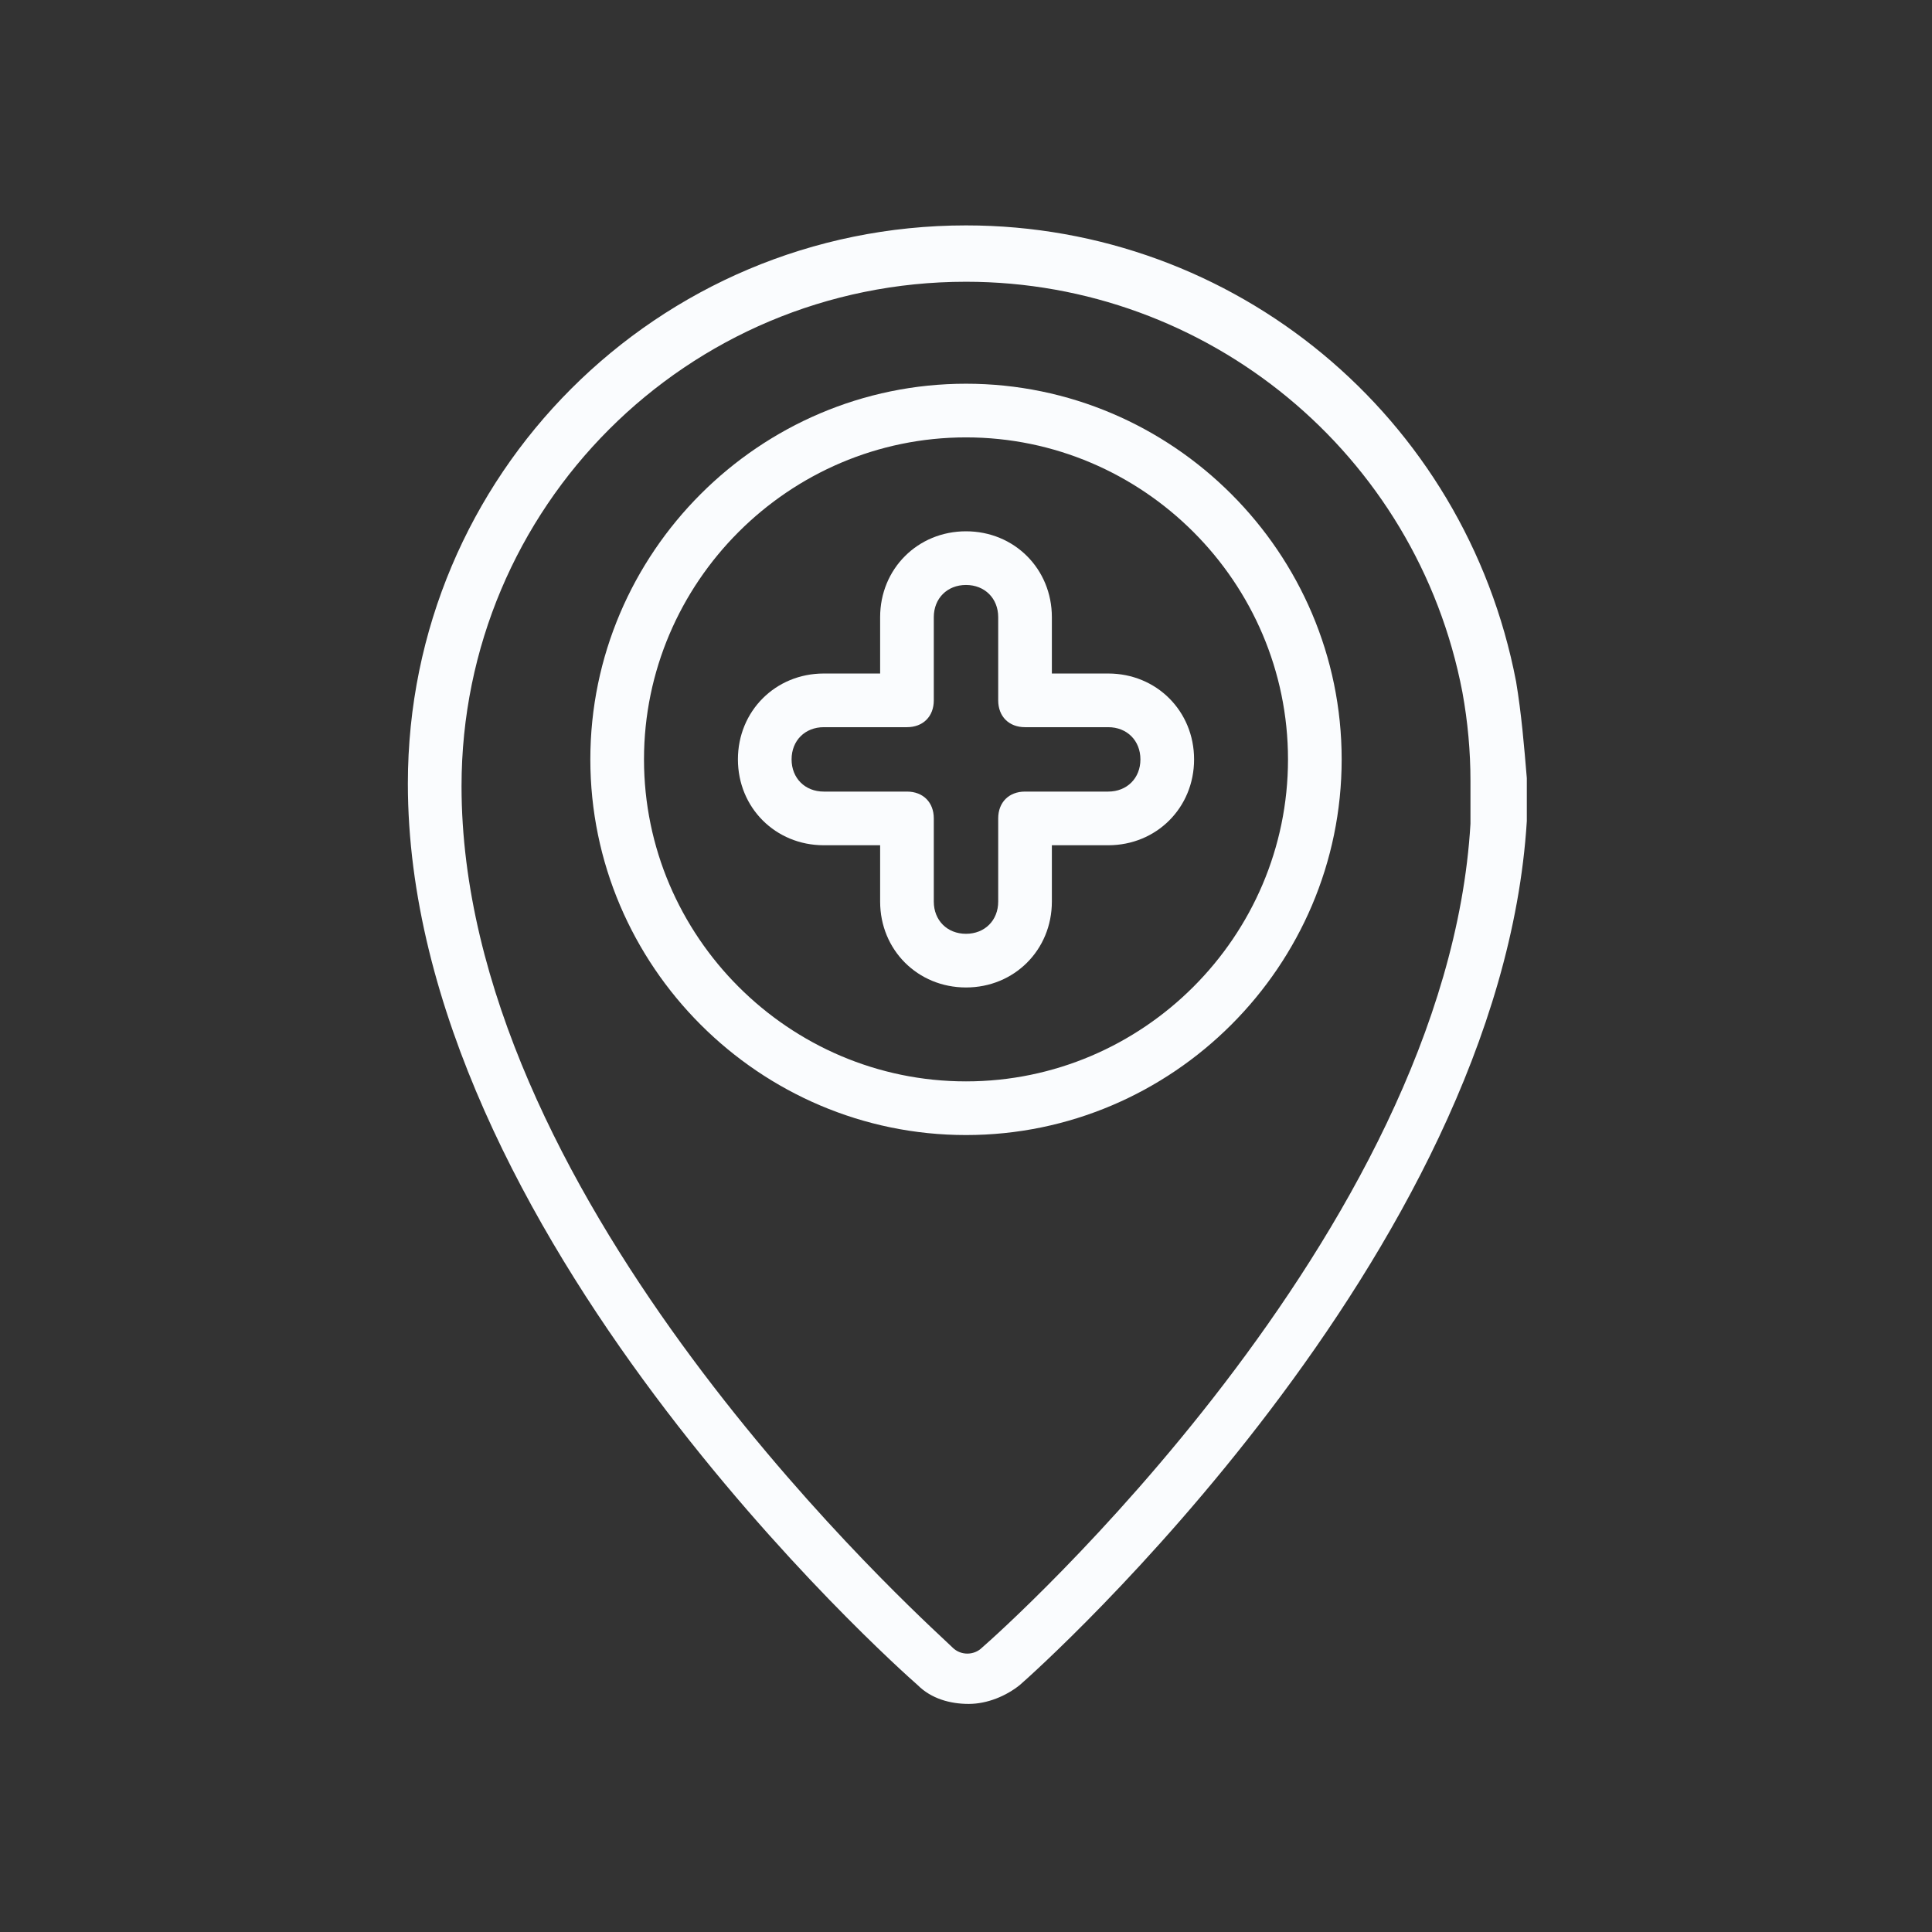
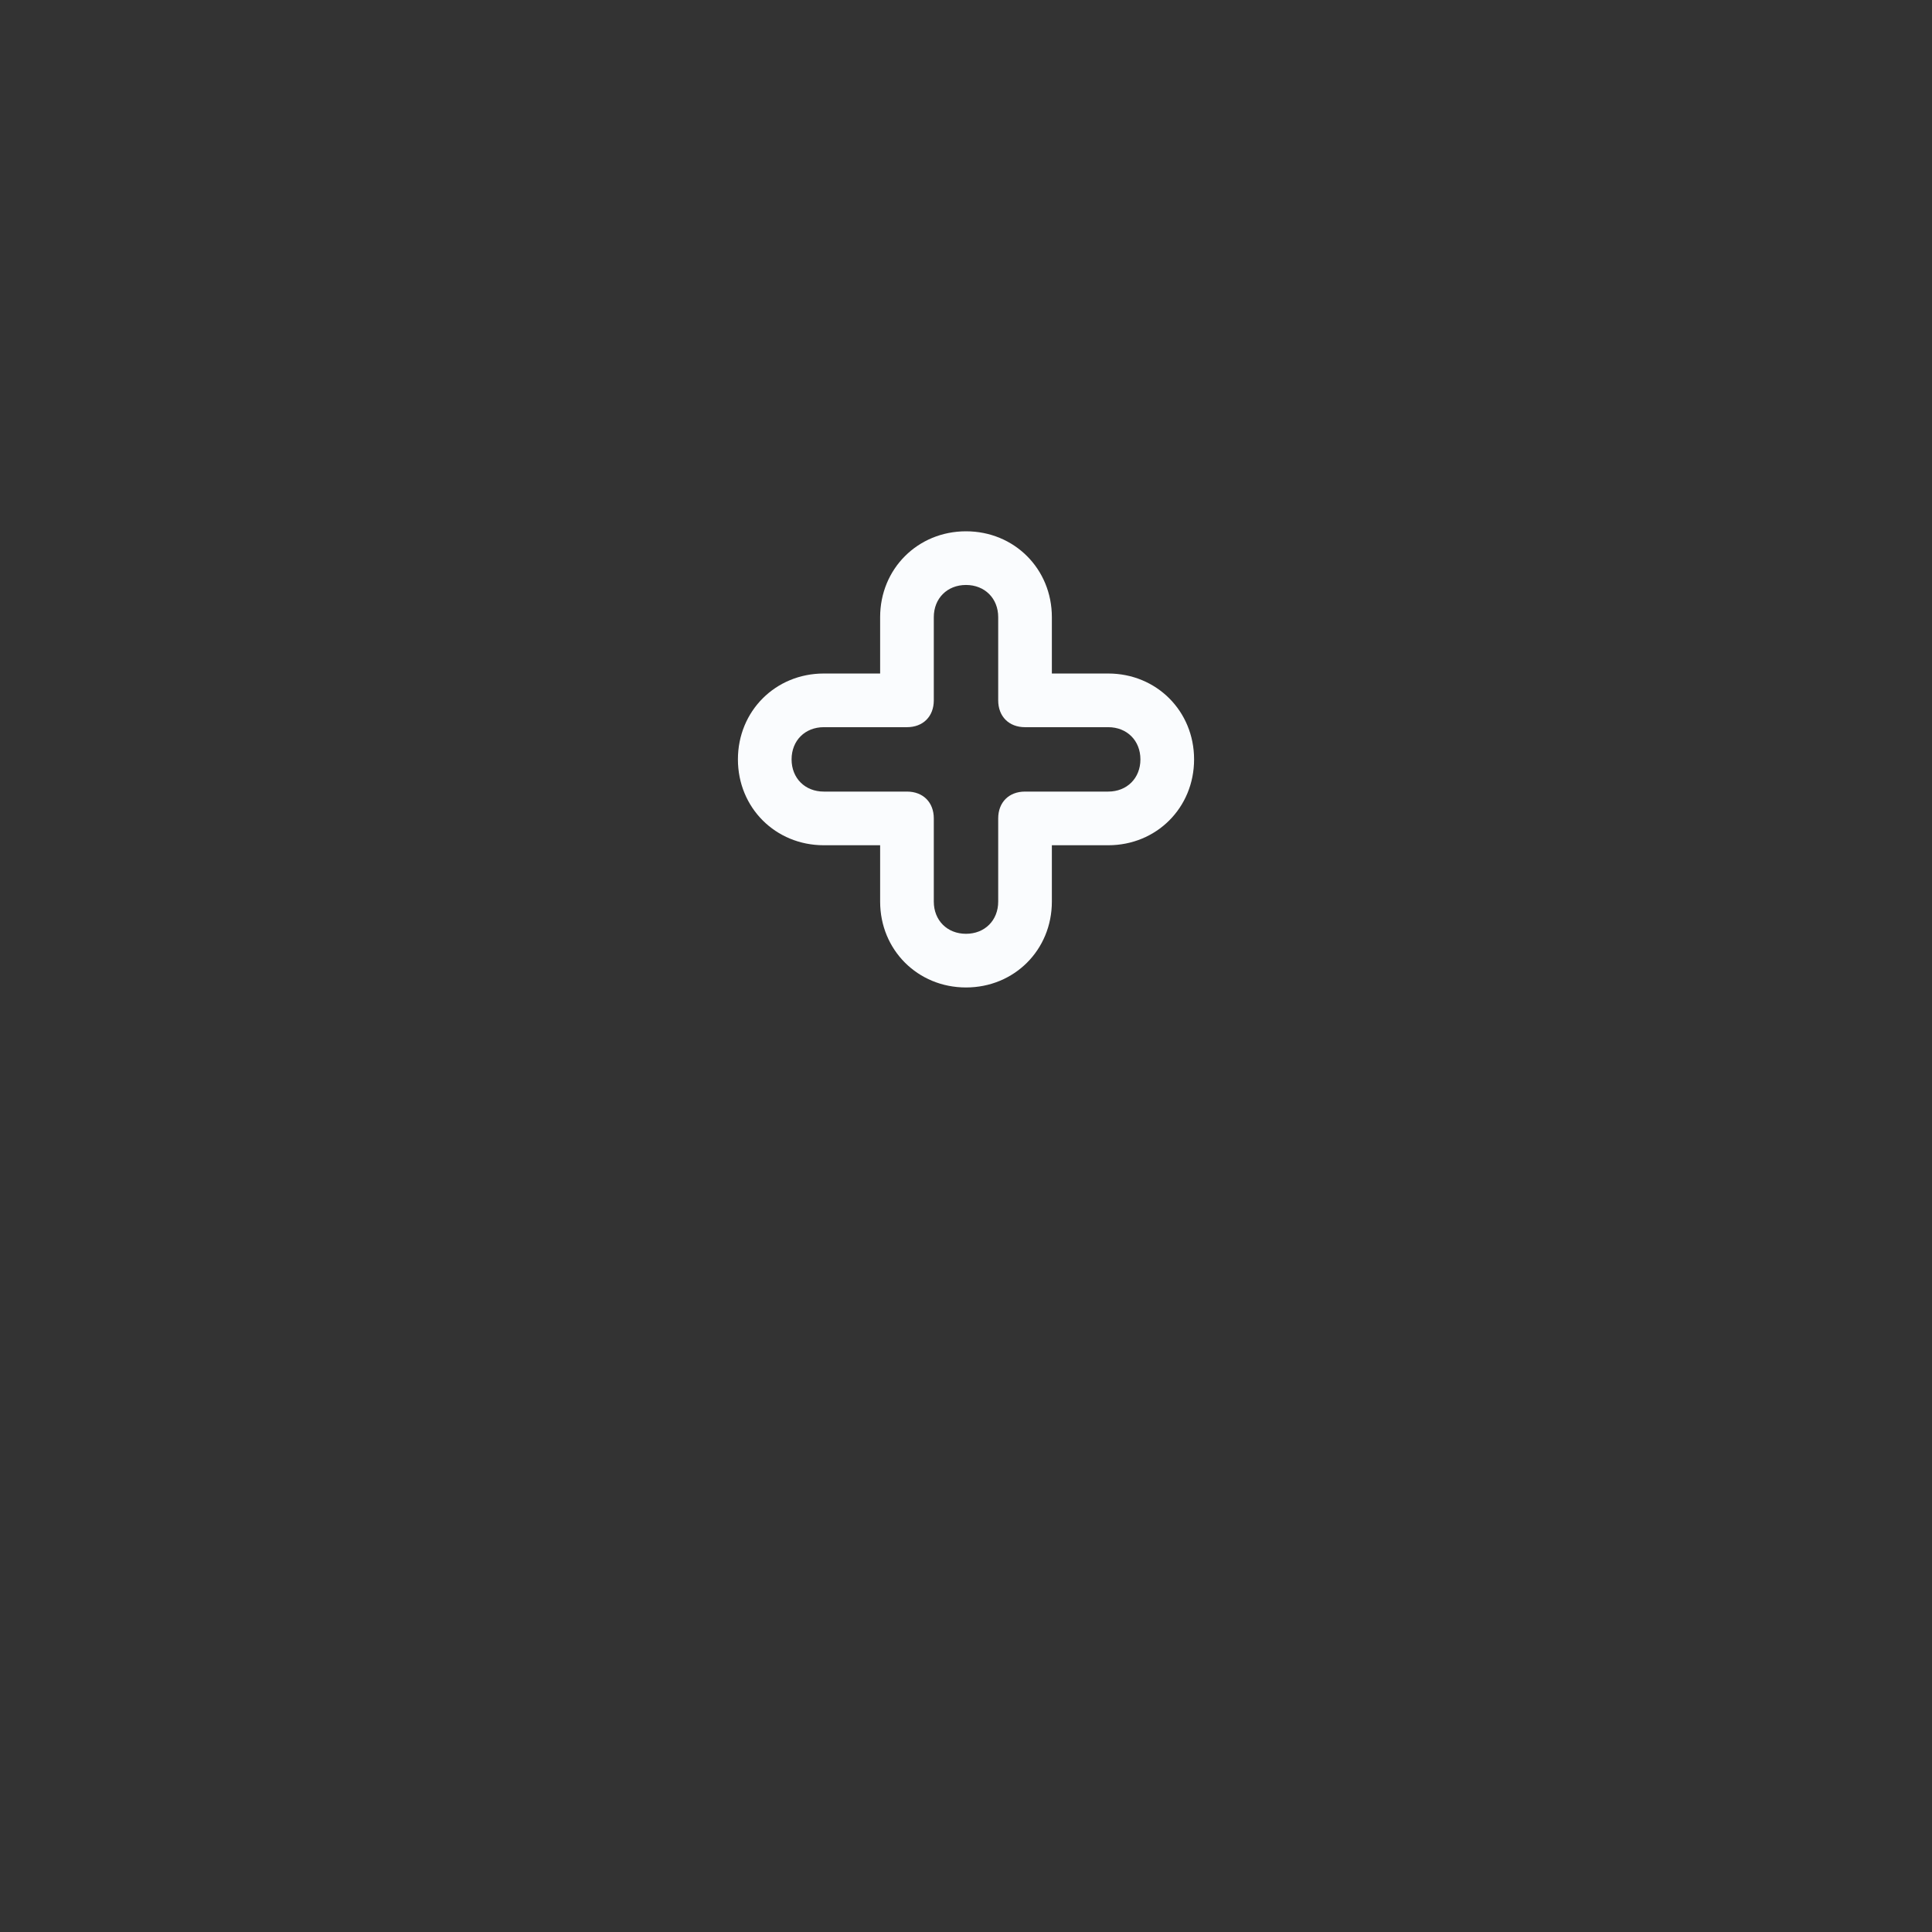
<svg xmlns="http://www.w3.org/2000/svg" width="72" height="72" viewBox="0 0 72 72" fill="none">
  <rect x="0" y="0" width="72" height="72" fill="#333333" stroke="none" />
  <path fill-rule="evenodd" clip-rule="evenodd" d="M39.2 25.1H41.3C43.1 25.1 44.5 26.5 44.5 28.3C44.5 30.1 43.1 31.5 41.3 31.5H39.2V33.6C39.2 35.4 37.8 36.8 36 36.8C34.2 36.8 32.8 35.4 32.8 33.6V31.5H30.7C28.9 31.5 27.5 30.1 27.5 28.3C27.5 26.5 28.9 25.1 30.7 25.1H32.8V23C32.8 21.2 34.2 19.8 36 19.8C37.8 19.8 39.2 21.2 39.2 23V25.1ZM38.2 29.5H41.3C42 29.5 42.5 29 42.5 28.3C42.5 27.6 42 27.1 41.3 27.1H38.2C37.6 27.1 37.2 26.7 37.2 26.1V23C37.2 22.3 36.7 21.8 36 21.8C35.3 21.8 34.8 22.3 34.8 23V26.1C34.8 26.7 34.4 27.1 33.8 27.1H30.7C30 27.1 29.5 27.6 29.5 28.3C29.5 29 30 29.5 30.7 29.5H33.8C34.4 29.5 34.8 29.9 34.8 30.5V33.6C34.8 34.3 35.3 34.8 36 34.8C36.7 34.8 37.2 34.3 37.2 33.6V30.5C37.2 29.9 37.6 29.5 38.2 29.5Z" fill="#FAFCFE" />
-   <path fill-rule="evenodd" clip-rule="evenodd" d="M22 28.3C22 20.6 28.3 14.3 36 14.3C43.7 14.3 50 20.6 50 28.3C50 36 43.7 42.3 36 42.3C28.3 42.3 22 36 22 28.3ZM24 28.3C24 34.9 29.4 40.3 36 40.3C42.6 40.3 48 34.9 48 28.3C48 21.7 42.6 16.3 36 16.3C29.4 16.3 24 21.7 24 28.3Z" fill="#FAFCFE" />
-   <path fill-rule="evenodd" clip-rule="evenodd" d="M36 8.4C46 8.4 54.6 15.5 56.5 25.4C56.7 26.6 56.8 27.8 56.9 29V30.6C55.9 46.8 38.7 62.2 38 62.8C37.5 63.2 36.8 63.5 36.1 63.5C35.4 63.5 34.7 63.3 34.2 62.8C33.4 62.1 15.2 45.9 15.2 29.2C15.2 17.7 24.5 8.4 36 8.4ZM35.5 61.4C35.8 61.7 36.3 61.7 36.6 61.4C37.3 60.8 53.9 46 54.8 30.7V29.1C54.8 28 54.7 26.9 54.5 25.8C52.8 16.9 45 10.5 36 10.5C25.6 10.5 17.2 18.9 17.2 29.3C17.2 44.293 33.049 59.107 35.265 61.178C35.385 61.29 35.464 61.364 35.5 61.4Z" fill="#FAFCFE" />
</svg>